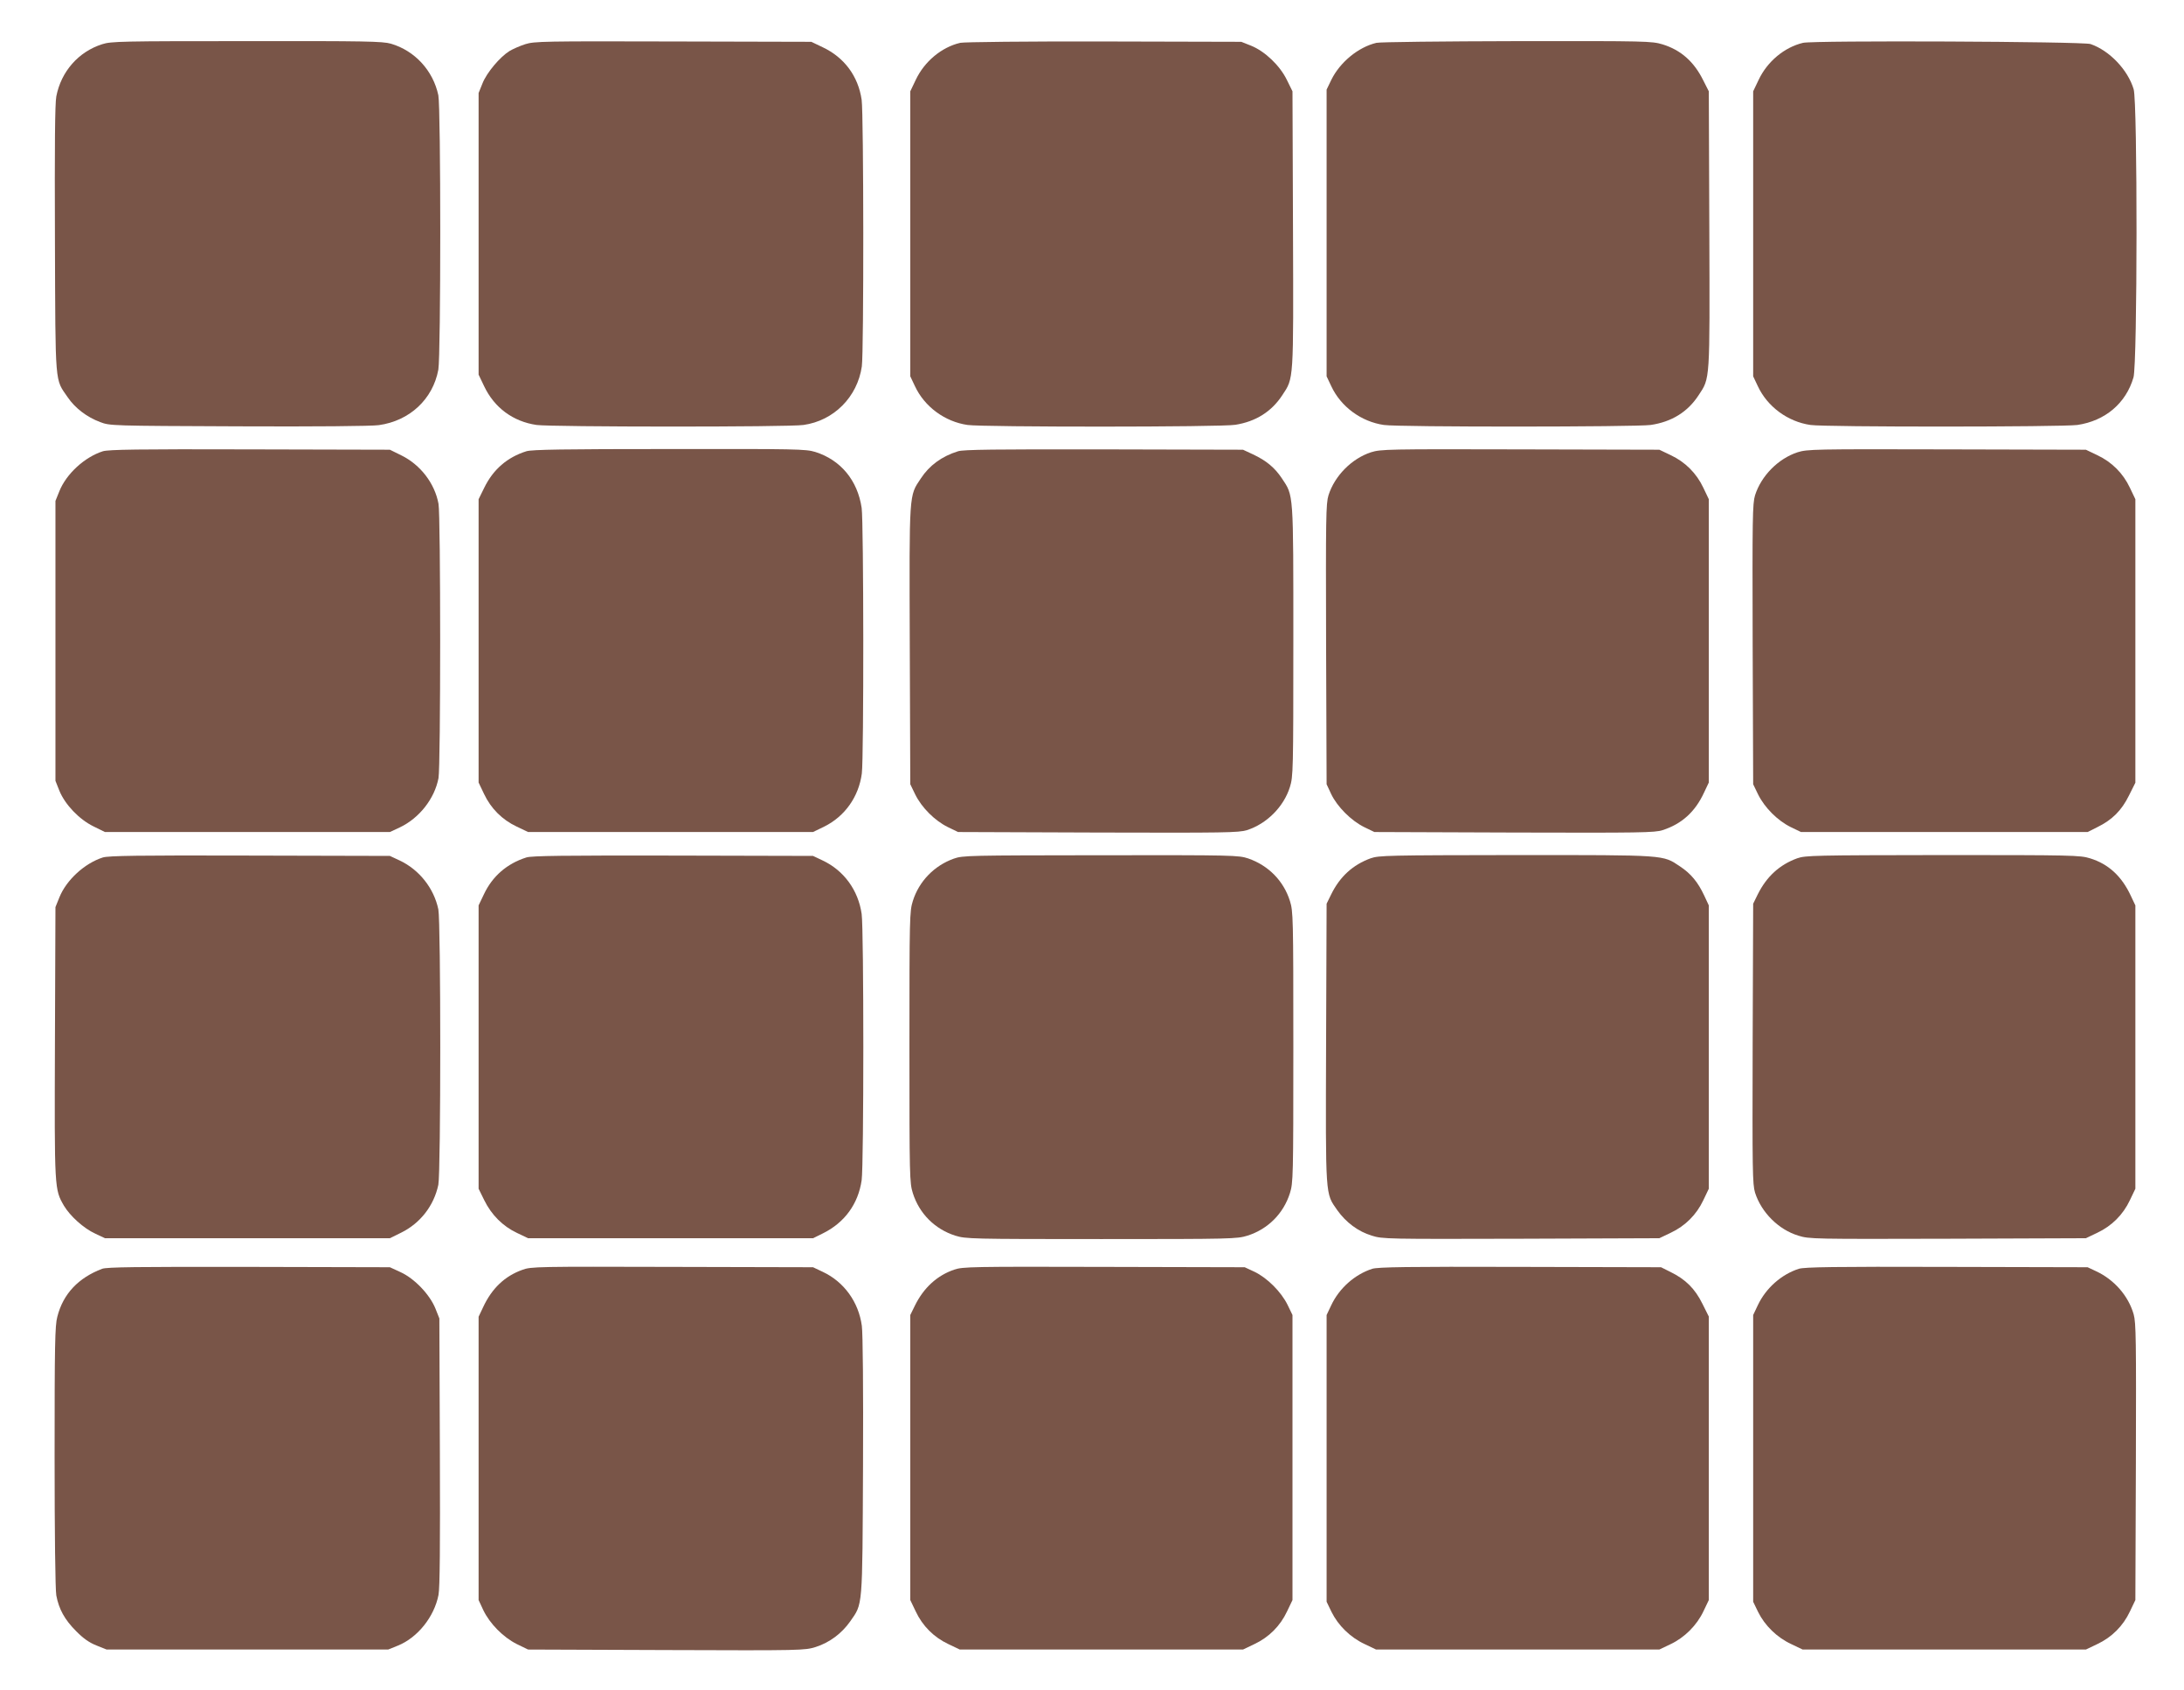
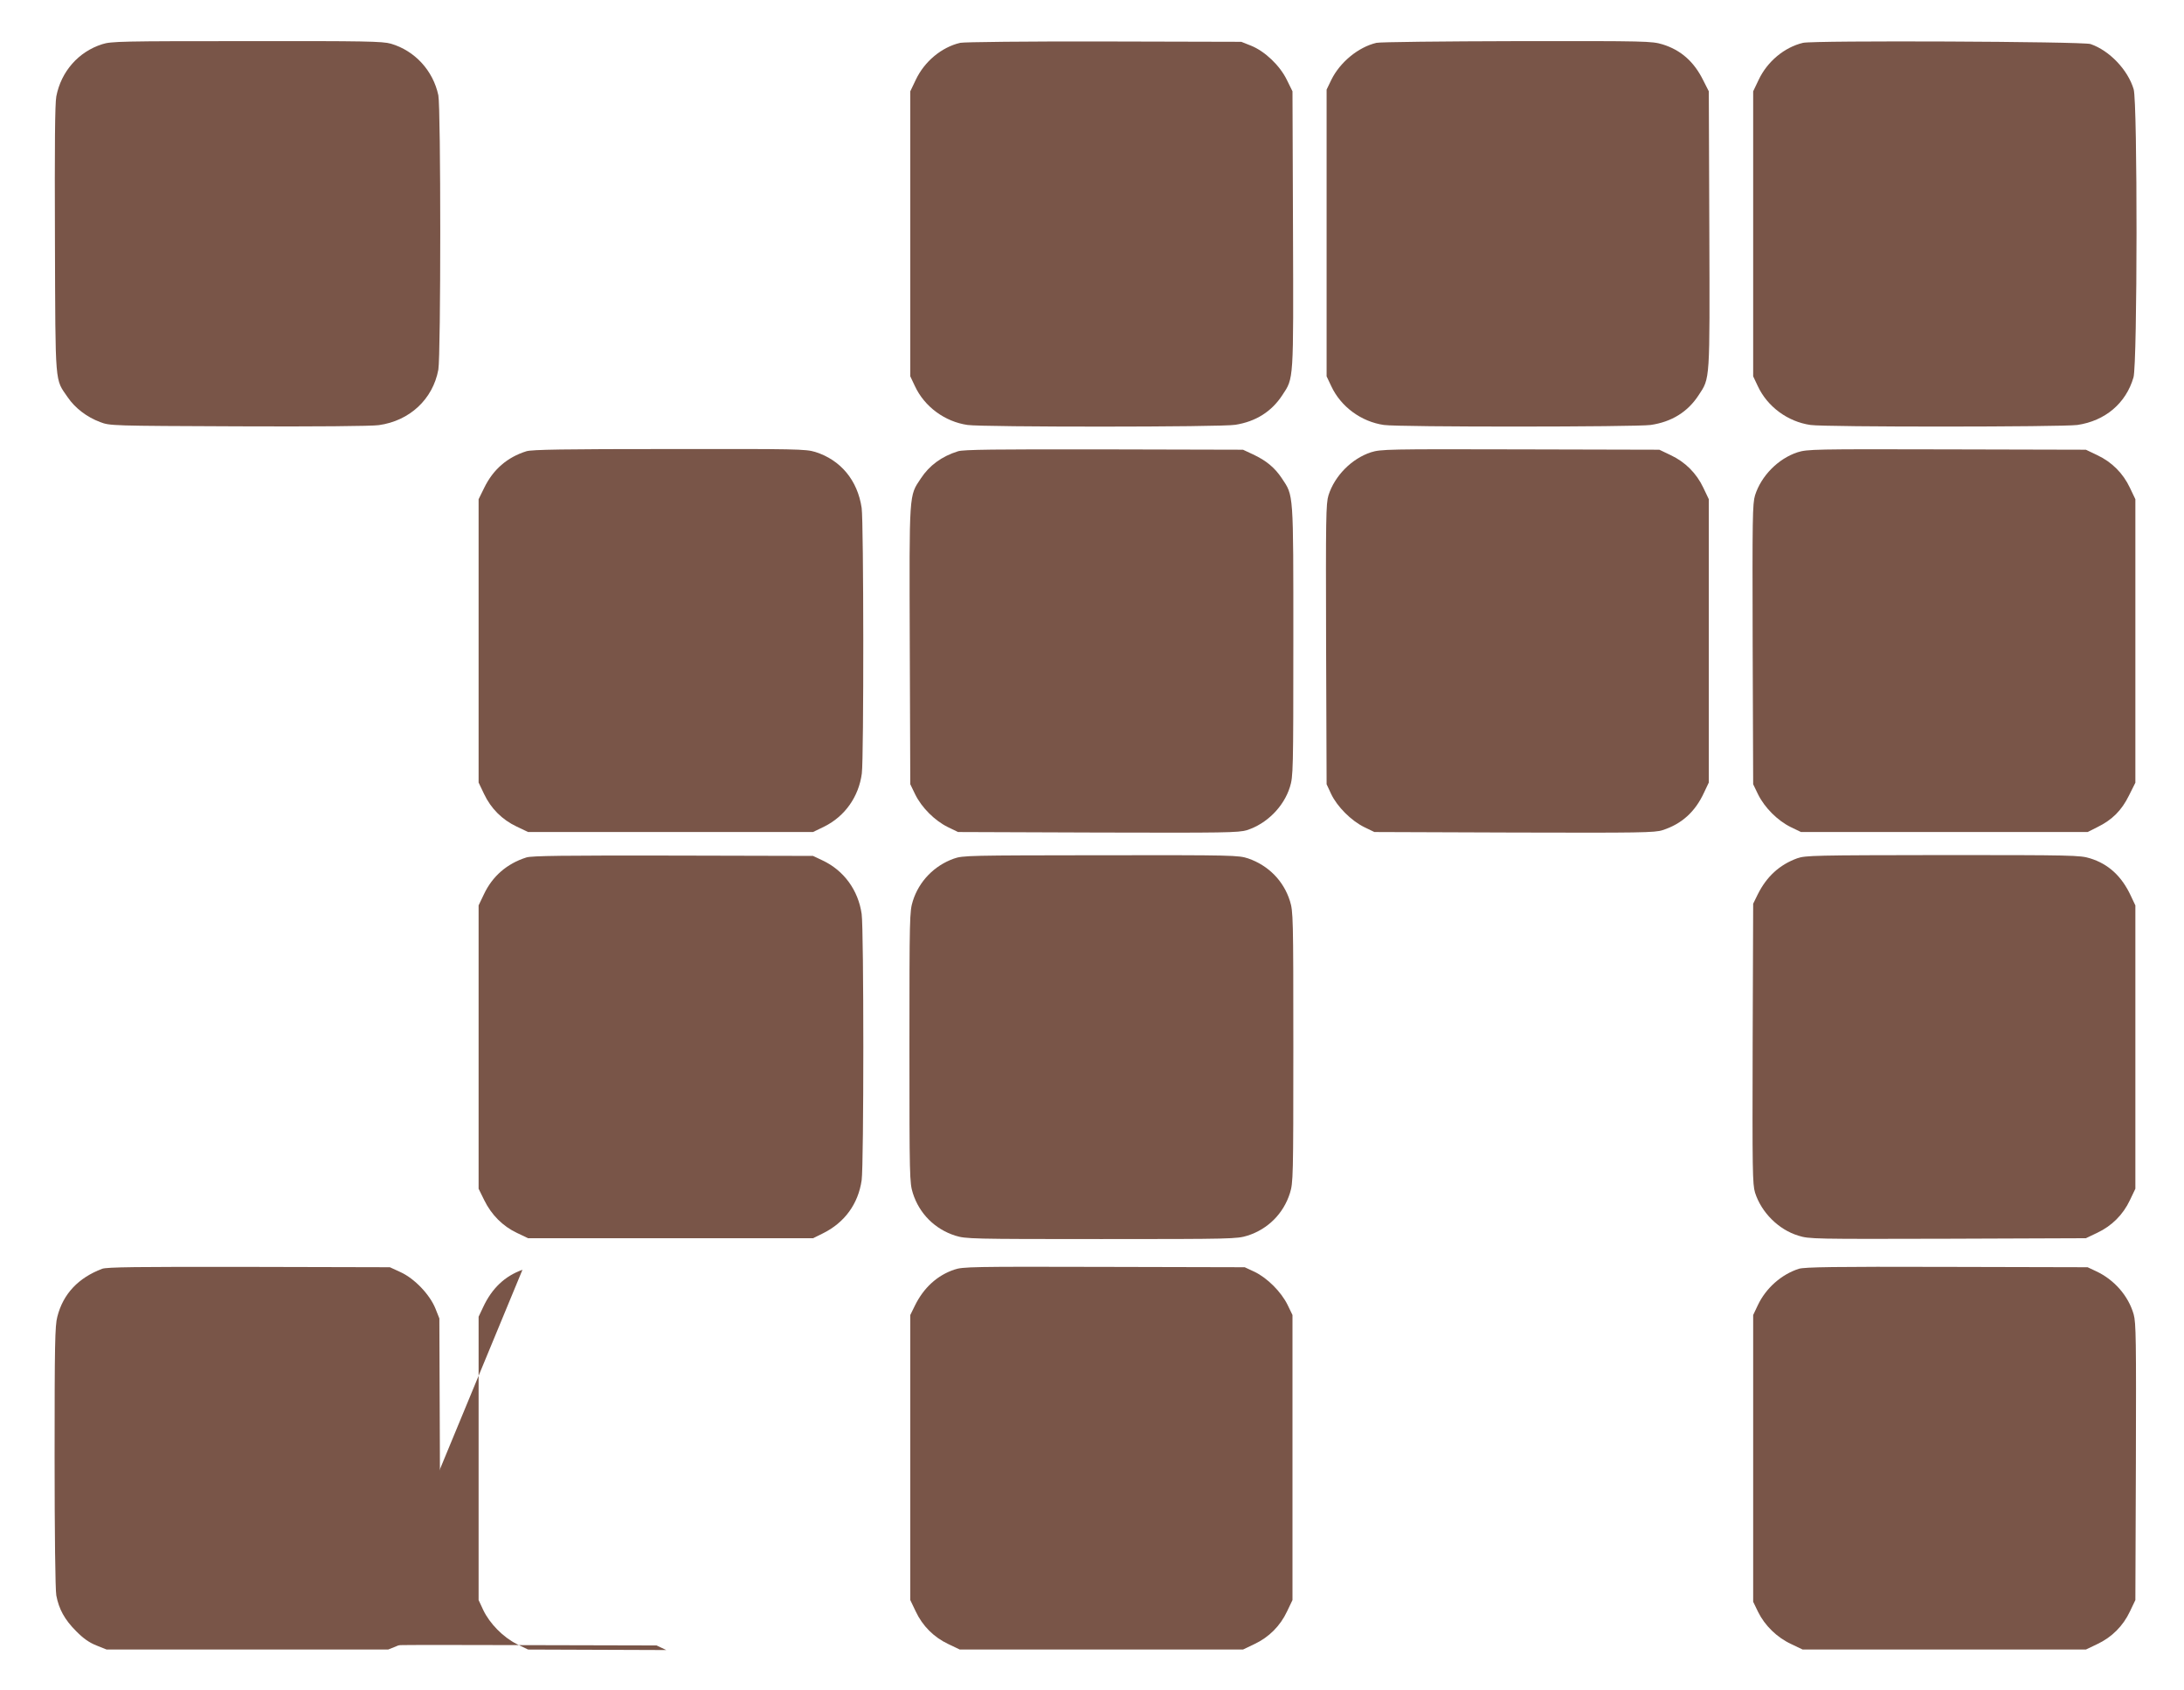
<svg xmlns="http://www.w3.org/2000/svg" version="1.0" width="1280pt" height="990pt" viewBox="0 0 1280 990" preserveAspectRatio="xMidYMid meet">
  <g transform="translate(0,990) scale(0.1,-0.1)" fill="#795548" stroke="none">
    <path d="M599 9641 c-139 -44 -241 -160 -269 -306 -8 -43 -10 -283 -8 -840 3 -870 -1 -812 75 -923 43 -63 112 -116 190 -145 57 -22 65 -22 811 -25 445 -2 781 1 822 7 181 25 317 152 349 325 15 84 15 1535 0 1608 -31 145 -138 261 -278 302 -48 14 -151 16 -845 15 -731 0 -795 -1 -847 -18z" />
-     <path d="M3078 9641 c-31 -10 -72 -28 -92 -40 -56 -35 -133 -126 -158 -189 l-23 -57 0 -825 0 -825 32 -67 c60 -127 170 -208 308 -228 89 -12 1477 -13 1564 0 178 25 316 164 342 343 12 86 11 1474 -1 1562 -20 138 -101 248 -228 308 l-67 32 -810 2 c-760 2 -813 1 -867 -16z" />
    <path d="M5627 9649 c-109 -26 -209 -109 -260 -217 l-32 -67 0 -835 0 -835 27 -57 c56 -121 176 -209 309 -228 91 -13 1487 -13 1569 1 120 19 212 77 275 173 68 103 66 74 63 972 l-3 809 -33 67 c-41 84 -128 167 -209 200 l-58 23 -805 2 c-446 1 -822 -3 -843 -8z" />
    <path d="M8067 9649 c-106 -25 -213 -113 -264 -216 l-28 -58 0 -840 0 -840 27 -57 c56 -121 176 -209 309 -228 87 -13 1475 -12 1563 0 123 18 217 76 281 174 68 103 66 74 63 972 l-3 809 -33 65 c-54 109 -131 177 -238 210 -64 19 -89 20 -853 19 -432 -1 -803 -5 -824 -10z" />
    <path d="M10567 9649 c-109 -26 -209 -109 -260 -217 l-32 -67 0 -835 0 -835 27 -57 c56 -121 176 -209 309 -228 88 -13 1475 -12 1564 0 163 24 285 127 329 279 23 80 24 1610 1 1688 -34 114 -142 227 -253 265 -45 15 -1623 22 -1685 7z" />
-     <path d="M603 7256 c-107 -34 -214 -132 -255 -234 l-23 -57 0 -820 0 -820 23 -58 c33 -81 116 -168 200 -209 l67 -33 835 0 835 0 58 27 c114 54 204 168 227 289 13 68 13 1539 0 1607 -22 120 -106 229 -218 284 l-67 33 -820 2 c-658 2 -828 -1 -862 -11z" />
    <path d="M3085 7256 c-112 -35 -195 -107 -247 -214 l-33 -67 0 -830 0 -830 32 -67 c40 -85 106 -151 191 -191 l67 -32 835 0 835 0 66 32 c121 60 202 175 220 311 12 95 11 1471 -1 1556 -24 162 -123 281 -272 328 -56 17 -109 18 -856 17 -615 0 -806 -3 -837 -13z" />
    <path d="M5615 7256 c-96 -30 -168 -83 -218 -159 -70 -105 -68 -72 -65 -978 l3 -814 29 -60 c38 -77 114 -153 191 -191 l60 -29 820 -3 c743 -2 824 -1 873 14 116 37 216 137 252 253 19 61 20 93 20 855 0 880 2 849 -67 953 -42 63 -91 104 -170 141 l-58 27 -815 2 c-638 1 -824 -1 -855 -11z" />
    <path d="M8035 7250 c-113 -37 -213 -138 -249 -252 -15 -49 -16 -130 -14 -873 l3 -820 27 -58 c35 -73 116 -155 193 -193 l60 -29 819 -3 c737 -2 825 -1 870 14 112 36 191 107 243 220 l28 59 0 830 0 830 -32 67 c-40 85 -106 151 -191 191 l-67 32 -815 2 c-782 2 -817 1 -875 -17z" />
    <path d="M10535 7250 c-113 -37 -213 -138 -249 -252 -15 -49 -16 -130 -14 -873 l3 -820 29 -60 c38 -77 114 -153 191 -191 l60 -29 840 0 840 0 56 28 c88 43 143 98 186 185 l38 76 0 830 0 831 -32 67 c-40 85 -106 151 -191 191 l-67 32 -815 2 c-782 2 -817 1 -875 -17z" />
-     <path d="M603 4876 c-107 -34 -214 -132 -255 -234 l-23 -57 -3 -794 c-3 -864 -3 -859 53 -956 36 -60 115 -132 183 -163 l57 -27 835 0 835 0 67 33 c111 55 191 157 217 280 15 74 15 1540 0 1614 -26 124 -112 232 -226 286 l-58 27 -820 2 c-658 2 -828 -1 -862 -11z" />
    <path d="M3085 4876 c-114 -36 -199 -110 -249 -216 l-31 -65 0 -830 0 -830 33 -67 c42 -86 109 -153 192 -192 l65 -31 835 0 835 0 57 28 c128 63 208 173 228 312 13 93 13 1467 0 1560 -20 139 -104 255 -230 314 l-55 26 -820 2 c-643 1 -829 -1 -860 -11z" />
    <path d="M5590 4869 c-115 -41 -204 -133 -240 -248 -19 -61 -20 -90 -20 -856 0 -766 1 -795 20 -856 38 -120 129 -211 249 -249 61 -19 90 -20 856 -20 766 0 795 1 856 20 120 38 211 129 249 249 19 61 20 90 20 856 0 766 -1 795 -20 856 -37 118 -126 208 -244 249 -58 19 -81 20 -865 19 -772 -1 -808 -1 -861 -20z" />
-     <path d="M8033 4871 c-104 -38 -180 -107 -231 -211 l-27 -55 -3 -819 c-3 -912 -5 -875 65 -976 51 -72 123 -126 203 -150 63 -20 89 -20 875 -18 l810 3 67 32 c85 40 151 106 191 191 l32 67 0 830 0 830 -27 58 c-37 79 -78 128 -141 170 -104 69 -72 67 -961 67 -755 -1 -804 -2 -853 -19z" />
    <path d="M10533 4871 c-104 -38 -179 -107 -231 -211 l-27 -55 -3 -820 c-2 -743 -1 -824 14 -873 37 -116 138 -217 254 -252 63 -20 89 -20 875 -18 l810 3 67 32 c85 40 151 106 191 191 l32 67 0 830 0 830 -27 57 c-53 114 -131 186 -239 219 -57 18 -105 19 -862 19 -756 -1 -805 -2 -854 -19z" />
    <path d="M599 2466 c-140 -53 -229 -147 -263 -281 -14 -51 -16 -165 -16 -821 0 -444 4 -782 10 -812 15 -80 49 -142 115 -208 42 -43 77 -68 120 -85 l60 -24 825 0 825 0 57 23 c116 47 213 169 238 297 8 43 10 284 8 840 l-3 780 -23 58 c-33 82 -123 176 -204 213 l-63 29 -825 2 c-662 1 -832 -1 -861 -11z" />
-     <path d="M3062 2460 c-104 -37 -179 -109 -230 -218 l-27 -57 0 -830 0 -830 27 -58 c38 -80 117 -160 197 -200 l66 -32 810 -3 c800 -3 811 -2 876 18 81 26 152 79 202 150 74 107 71 67 75 908 2 460 -1 780 -7 824 -19 140 -105 258 -229 316 l-57 27 -825 2 c-790 2 -827 2 -878 -17z" />
+     <path d="M3062 2460 c-104 -37 -179 -109 -230 -218 l-27 -57 0 -830 0 -830 27 -58 c38 -80 117 -160 197 -200 l66 -32 810 -3 l-57 27 -825 2 c-790 2 -827 2 -878 -17z" />
    <path d="M5593 2461 c-101 -34 -180 -107 -231 -211 l-27 -55 0 -835 0 -835 32 -67 c40 -85 106 -151 191 -191 l67 -32 830 0 830 0 67 32 c85 40 151 106 191 191 l32 67 0 835 0 835 -29 60 c-38 77 -120 158 -193 193 l-58 27 -825 2 c-773 2 -828 1 -877 -16z" />
-     <path d="M8043 2466 c-103 -33 -194 -114 -241 -214 l-27 -57 0 -840 0 -840 29 -60 c39 -79 110 -149 194 -188 l67 -32 830 0 830 0 65 31 c83 39 155 111 194 194 l31 65 0 831 0 830 -38 76 c-43 87 -98 142 -186 185 l-56 28 -825 2 c-662 2 -833 -1 -867 -11z" />
    <path d="M10543 2466 c-103 -33 -194 -114 -241 -214 l-27 -57 0 -840 0 -840 29 -60 c39 -79 110 -149 194 -188 l67 -32 830 0 830 0 67 32 c85 40 151 106 191 191 l32 67 3 809 c2 715 1 816 -13 865 -31 109 -115 204 -221 253 l-49 23 -825 2 c-662 2 -833 -1 -867 -11z" />
  </g>
</svg>